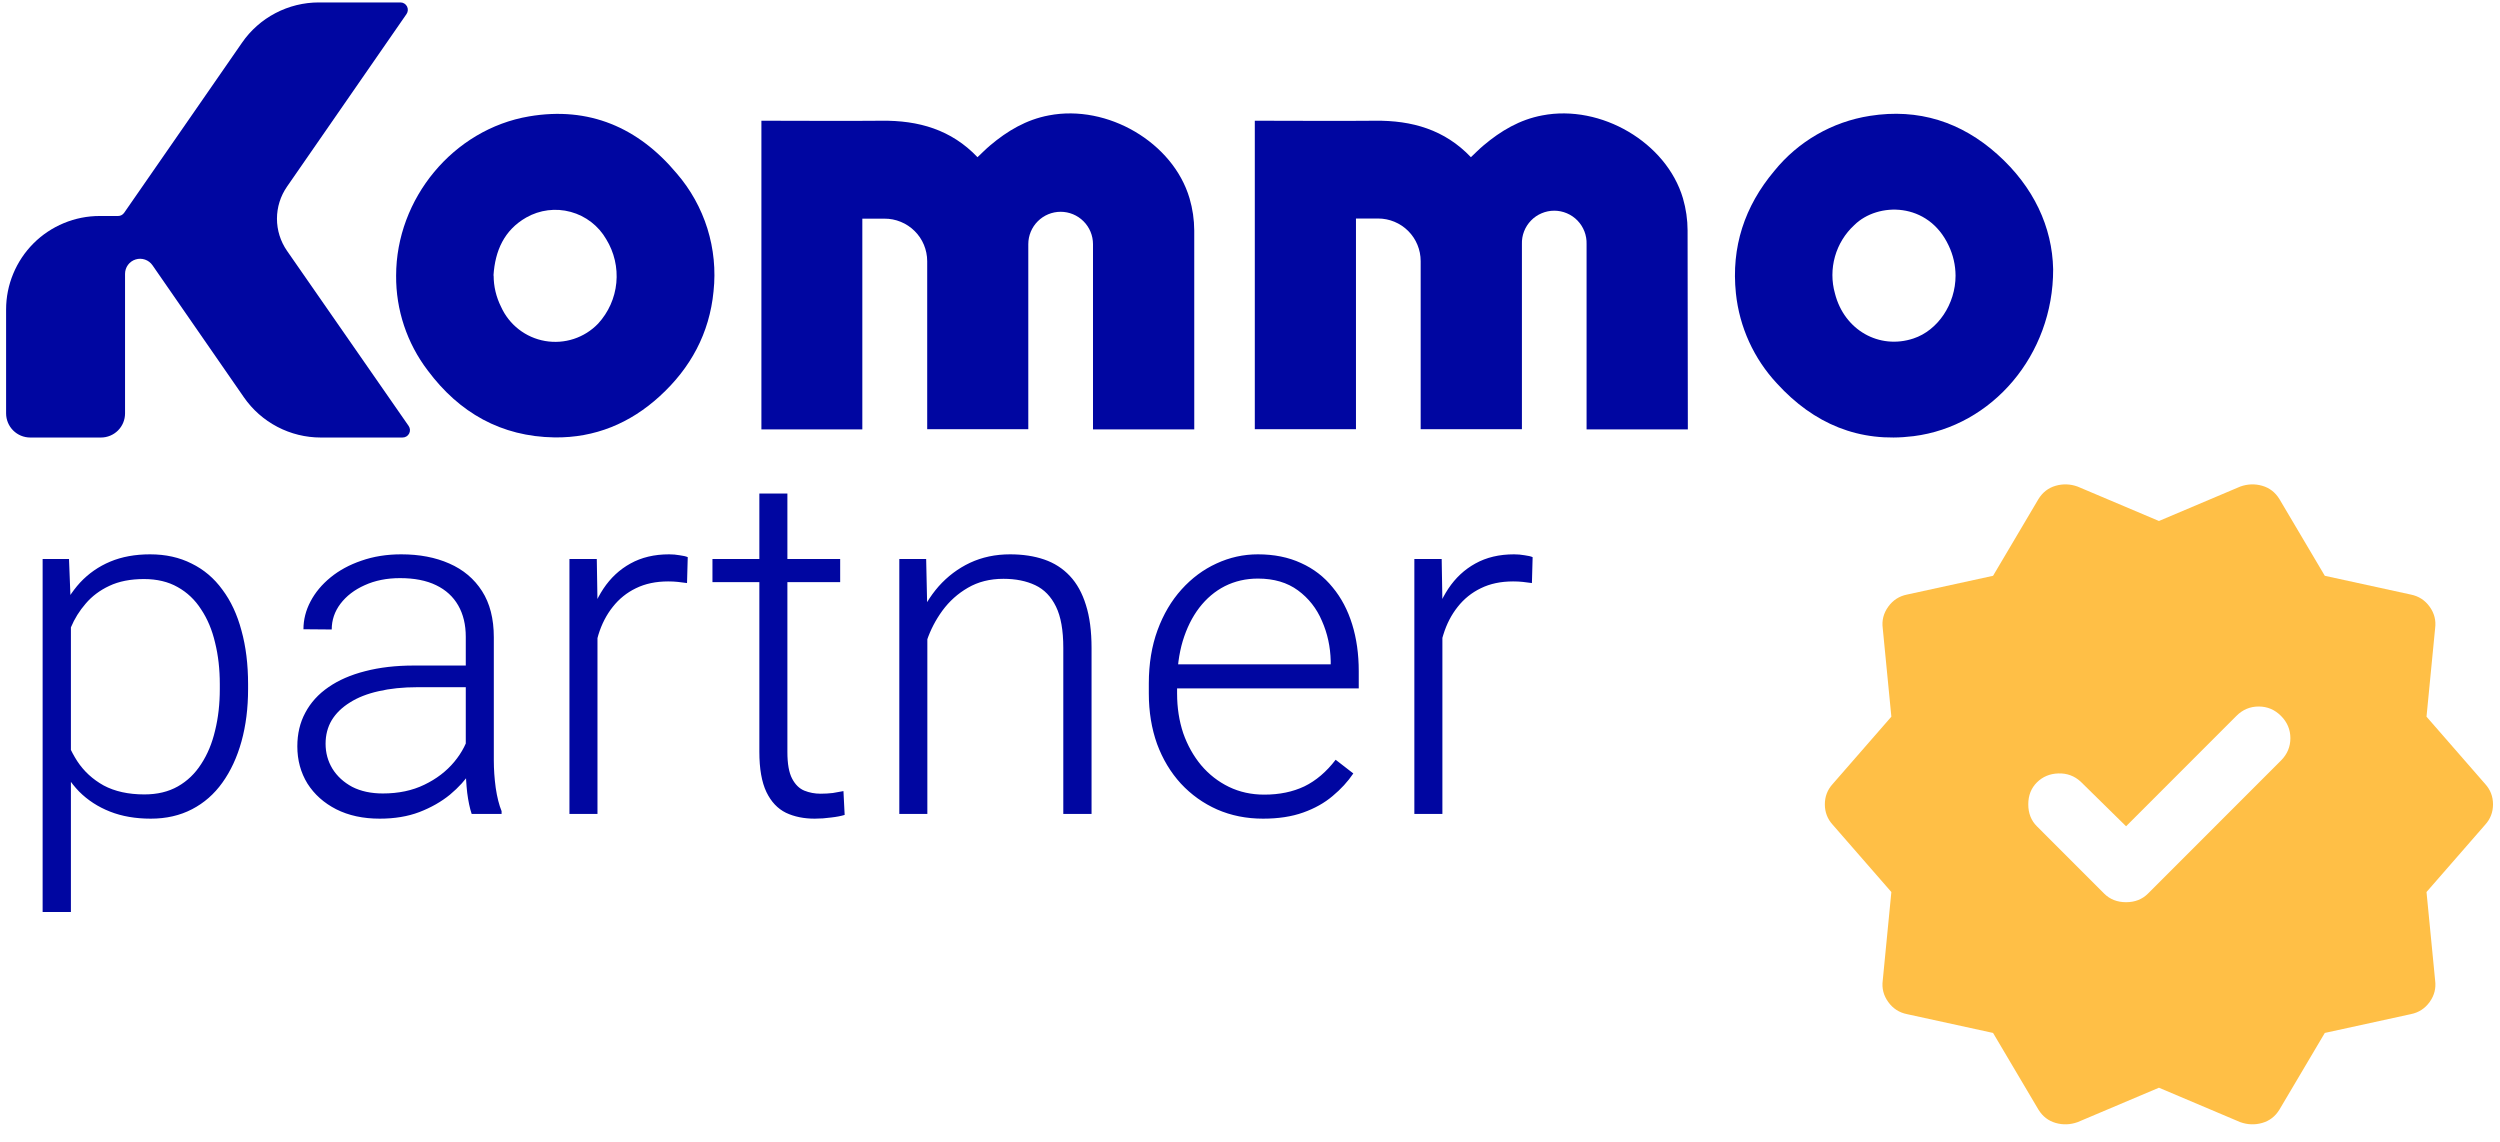
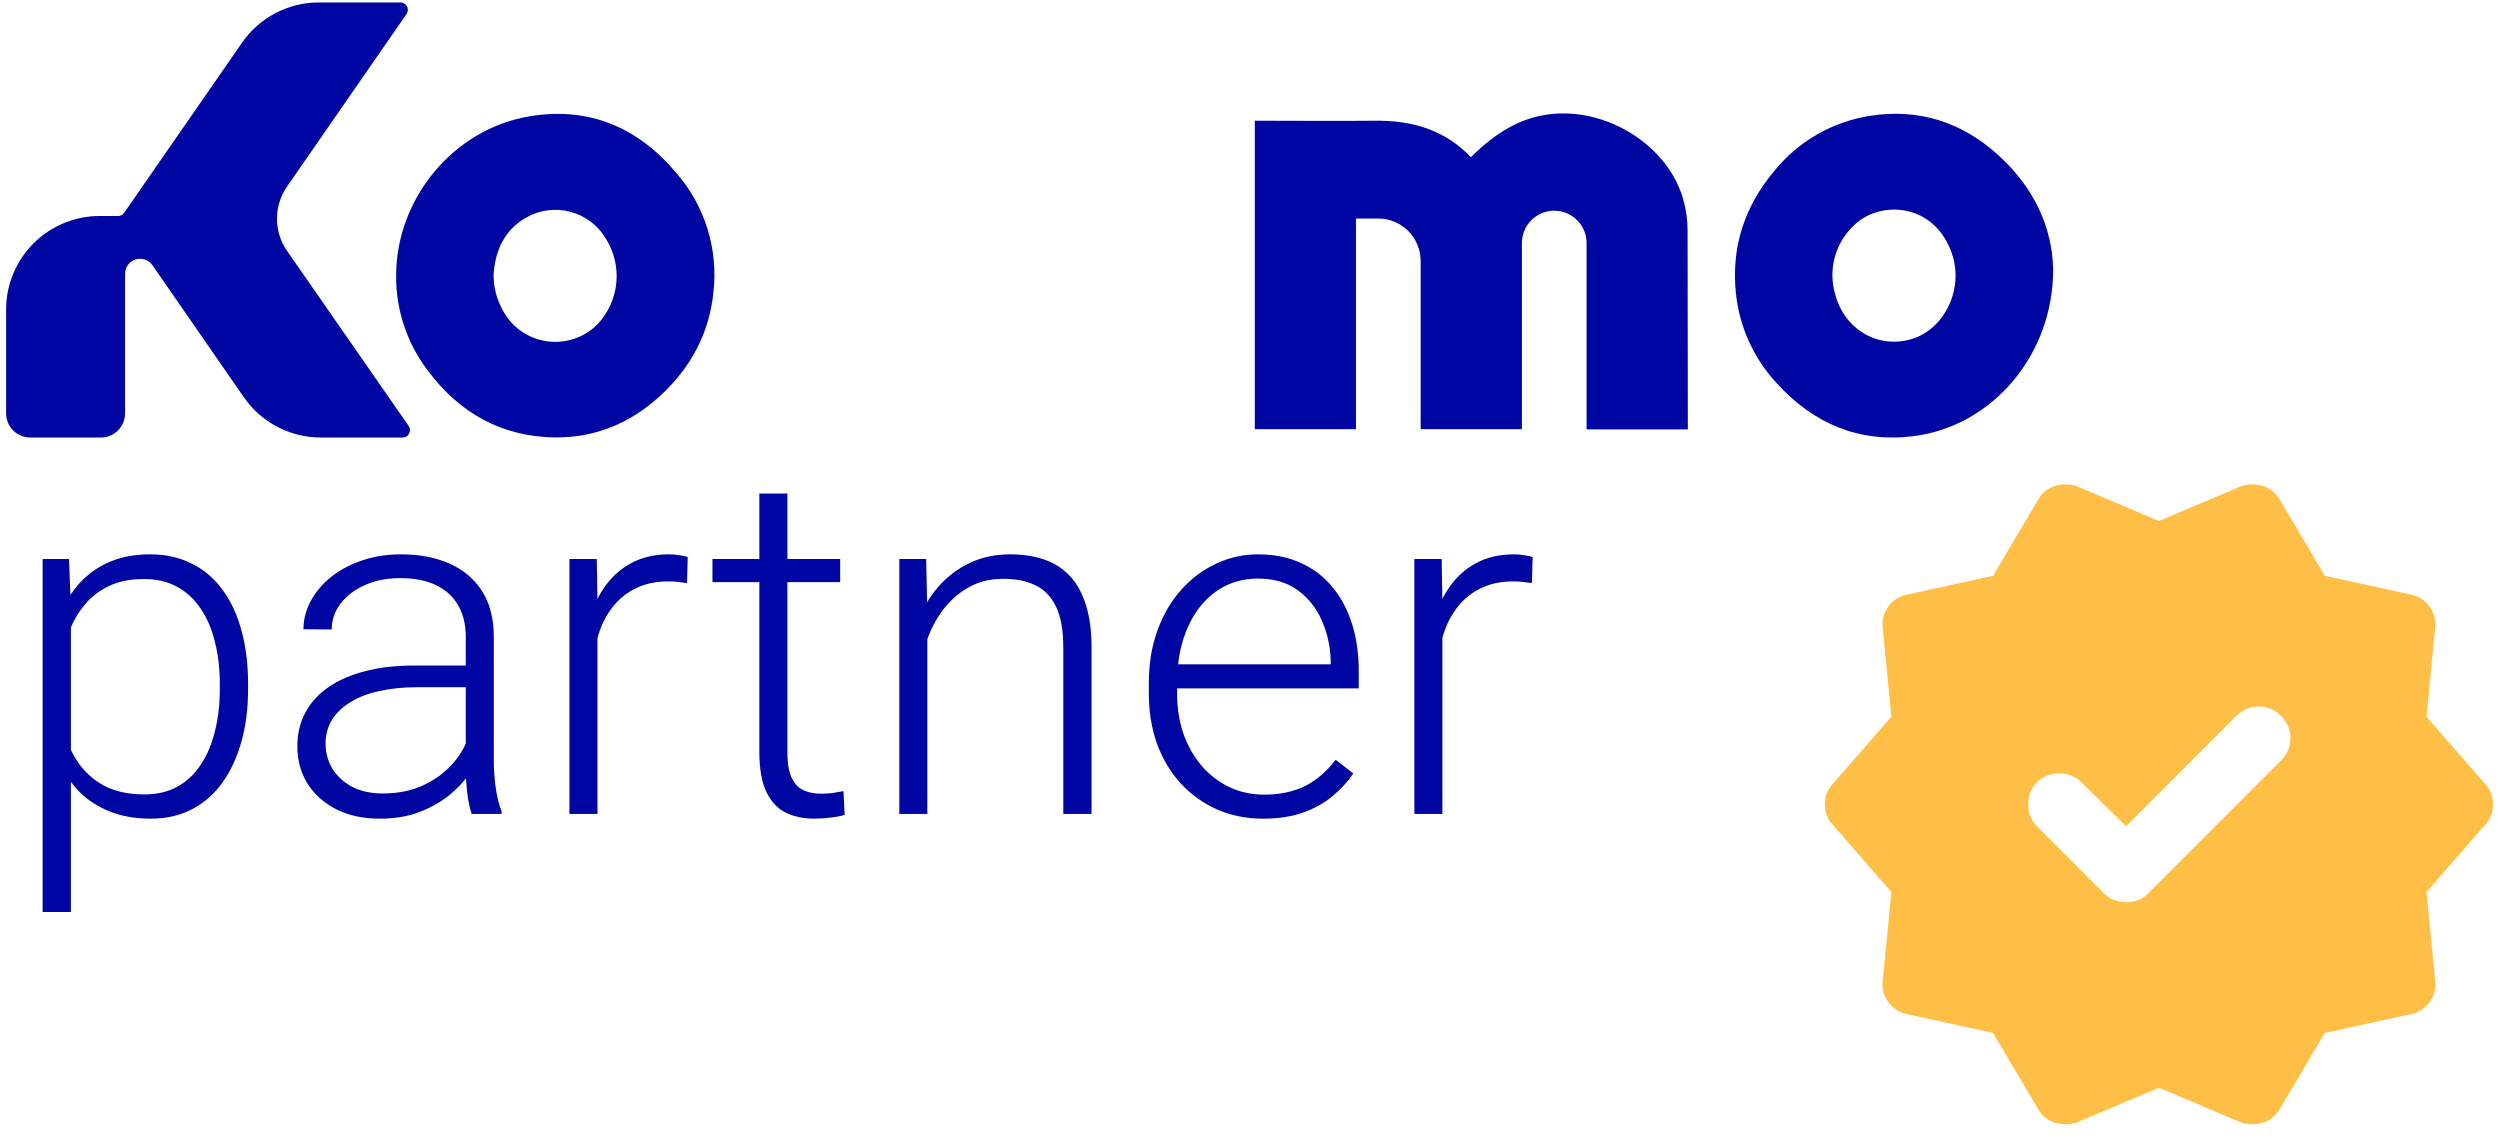
<svg xmlns="http://www.w3.org/2000/svg" width="116" height="53" viewBox="0 0 116 53" fill="none">
  <path d="M18.672 20.301H14.883C14.182 20.301 13.491 20.131 12.869 19.805C12.248 19.48 11.714 19.009 11.315 18.432L8.936 14.996L7.076 12.309C6.991 12.186 6.869 12.093 6.728 12.045C6.587 11.996 6.434 11.994 6.292 12.039C6.15 12.083 6.025 12.172 5.937 12.292C5.849 12.413 5.802 12.558 5.802 12.707V19.183C5.802 19.48 5.685 19.764 5.475 19.974C5.266 20.183 4.981 20.301 4.685 20.301H1.401C1.104 20.3 0.821 20.183 0.611 19.973C0.402 19.764 0.284 19.48 0.283 19.183V14.362C0.283 13.792 0.395 13.228 0.614 12.701C0.832 12.175 1.151 11.697 1.554 11.293C1.957 10.89 2.436 10.571 2.962 10.353C3.489 10.134 4.053 10.022 4.623 10.022H5.479C5.534 10.022 5.589 10.009 5.637 9.983C5.686 9.957 5.728 9.92 5.76 9.875L8.929 5.304L11.228 1.984C11.626 1.406 12.16 0.934 12.781 0.609C13.403 0.283 14.094 0.113 14.796 0.113H18.581C18.644 0.113 18.705 0.13 18.758 0.162C18.812 0.195 18.855 0.241 18.884 0.296C18.913 0.351 18.927 0.413 18.923 0.475C18.92 0.538 18.899 0.598 18.864 0.649L13.317 8.66C13.014 9.097 12.851 9.617 12.851 10.149C12.851 10.681 13.014 11.201 13.317 11.638L18.961 19.764C18.997 19.816 19.018 19.876 19.022 19.939C19.026 20.003 19.012 20.065 18.982 20.121C18.952 20.177 18.907 20.223 18.852 20.255C18.798 20.286 18.735 20.302 18.672 20.301Z" fill="#0006A1" />
-   <path d="M55.414 19.923H50.715V11.328C50.715 10.93 50.557 10.548 50.275 10.267C49.994 9.985 49.612 9.827 49.214 9.827C48.816 9.827 48.434 9.985 48.153 10.267C47.871 10.548 47.713 10.93 47.713 11.328V19.916H43.022V19.627C43.022 18.179 43.022 14.441 43.022 12.114C43.021 11.854 42.969 11.597 42.869 11.358C42.769 11.118 42.623 10.901 42.438 10.719C42.254 10.536 42.036 10.391 41.795 10.293C41.555 10.194 41.298 10.144 41.039 10.146H40.012V19.923H35.329V5.602H35.577C37.354 5.602 39.13 5.619 40.907 5.602C42.618 5.581 44.143 6.016 45.356 7.294C45.553 7.109 45.74 6.918 45.943 6.747C46.742 6.072 47.624 5.549 48.669 5.354C51.389 4.83 54.431 6.61 55.195 9.202C55.337 9.687 55.411 10.19 55.413 10.695C55.414 13.714 55.414 19.859 55.414 19.923Z" fill="#0006A1" />
  <path d="M78.316 19.923H73.617V11.328C73.624 11.127 73.59 10.926 73.518 10.738C73.445 10.55 73.336 10.379 73.196 10.234C73.056 10.089 72.888 9.974 72.703 9.896C72.518 9.817 72.318 9.776 72.117 9.776C71.915 9.776 71.716 9.817 71.531 9.896C71.345 9.974 71.177 10.089 71.038 10.234C70.898 10.379 70.788 10.55 70.716 10.738C70.643 10.926 70.61 11.127 70.617 11.328V19.916H65.919V19.627C65.919 18.179 65.919 14.441 65.919 12.114C65.919 11.59 65.711 11.087 65.341 10.717C64.97 10.347 64.468 10.139 63.944 10.139H62.917V19.916H58.223V5.602H58.471C60.247 5.602 62.024 5.619 63.8 5.602C65.512 5.581 67.037 6.016 68.25 7.294C68.447 7.109 68.633 6.918 68.837 6.747C69.636 6.072 70.517 5.549 71.563 5.354C74.283 4.83 77.324 6.61 78.089 9.202C78.23 9.687 78.303 10.19 78.304 10.695L78.316 19.923Z" fill="#0006A1" />
  <path d="M18.38 12.79C18.38 9.22 21.029 5.997 24.551 5.4C27.327 4.929 29.615 5.913 31.397 8.044C32.043 8.79 32.528 9.662 32.823 10.604C33.117 11.546 33.214 12.539 33.108 13.52C32.92 15.464 32.042 17.08 30.61 18.386C29.24 19.64 27.604 20.321 25.73 20.296C23.254 20.258 21.311 19.154 19.848 17.191C18.884 15.927 18.368 14.379 18.38 12.79ZM22.905 12.79C22.905 13.29 23.023 13.784 23.247 14.232C23.432 14.644 23.715 15.005 24.071 15.282C24.428 15.559 24.847 15.745 25.292 15.822C25.737 15.899 26.194 15.866 26.623 15.726C27.052 15.585 27.44 15.342 27.753 15.016C28.233 14.493 28.53 13.829 28.598 13.122C28.666 12.416 28.501 11.707 28.13 11.102C27.77 10.477 27.177 10.021 26.482 9.832C25.786 9.642 25.044 9.736 24.418 10.092C23.391 10.679 22.97 11.639 22.898 12.783L22.905 12.79Z" fill="#0006A1" />
  <path d="M95.266 12.494C95.275 16.478 92.432 19.779 88.788 20.238C86.262 20.556 84.156 19.661 82.456 17.799C81.38 16.648 80.71 15.178 80.546 13.611C80.322 11.465 80.948 9.572 82.328 7.931C83.438 6.559 85.019 5.648 86.764 5.376C89.014 5.02 91 5.655 92.682 7.163C94.364 8.67 95.227 10.536 95.266 12.494ZM90.738 12.791C90.736 12.308 90.627 11.831 90.418 11.395C89.466 9.357 87.125 9.372 86.04 10.443C85.611 10.838 85.3 11.344 85.142 11.905C84.984 12.467 84.984 13.061 85.143 13.621C85.573 15.317 87.197 16.233 88.783 15.706C89.918 15.331 90.738 14.107 90.738 12.791Z" fill="#0006A1" />
  <path d="M3.29 28.213V42.316H1.978V25.939H3.202L3.29 28.213ZM11.511 31.744V31.974C11.511 32.856 11.409 33.665 11.205 34.401C11.001 35.137 10.705 35.775 10.319 36.314C9.94 36.846 9.47 37.258 8.909 37.549C8.348 37.841 7.71 37.986 6.996 37.986C6.289 37.986 5.658 37.877 5.104 37.658C4.55 37.44 4.073 37.13 3.672 36.729C3.279 36.321 2.962 35.847 2.721 35.308C2.488 34.761 2.324 34.164 2.229 33.515V30.487C2.339 29.773 2.517 29.124 2.765 28.541C3.013 27.958 3.33 27.455 3.716 27.032C4.11 26.61 4.576 26.285 5.115 26.059C5.655 25.833 6.271 25.721 6.963 25.721C7.684 25.721 8.326 25.863 8.887 26.147C9.455 26.424 9.933 26.828 10.319 27.36C10.713 27.885 11.008 28.519 11.205 29.262C11.409 29.999 11.511 30.826 11.511 31.744ZM10.199 31.974V31.744C10.199 31.052 10.126 30.41 9.98 29.82C9.842 29.23 9.627 28.716 9.335 28.279C9.051 27.834 8.687 27.488 8.242 27.24C7.805 26.992 7.284 26.868 6.679 26.868C6.052 26.868 5.516 26.974 5.072 27.185C4.634 27.389 4.27 27.663 3.978 28.005C3.687 28.34 3.457 28.709 3.29 29.11C3.122 29.51 2.998 29.904 2.918 30.29V33.778C3.056 34.331 3.279 34.845 3.585 35.319C3.891 35.785 4.299 36.161 4.809 36.445C5.327 36.722 5.957 36.861 6.701 36.861C7.298 36.861 7.816 36.737 8.253 36.489C8.69 36.241 9.051 35.895 9.335 35.45C9.627 35.006 9.842 34.488 9.98 33.898C10.126 33.307 10.199 32.666 10.199 31.974ZM21.612 35.647V29.547C21.612 28.986 21.496 28.501 21.262 28.093C21.029 27.685 20.687 27.371 20.235 27.153C19.783 26.934 19.225 26.825 18.562 26.825C17.95 26.825 17.403 26.934 16.922 27.153C16.448 27.364 16.073 27.652 15.796 28.016C15.527 28.373 15.392 28.771 15.392 29.208L14.08 29.197C14.08 28.752 14.189 28.322 14.408 27.907C14.626 27.491 14.936 27.12 15.337 26.792C15.738 26.464 16.215 26.205 16.769 26.016C17.33 25.819 17.946 25.721 18.617 25.721C19.462 25.721 20.206 25.863 20.847 26.147C21.496 26.431 22.002 26.857 22.366 27.426C22.731 27.994 22.913 28.709 22.913 29.569V35.286C22.913 35.694 22.942 36.117 23.001 36.554C23.066 36.992 23.157 37.352 23.274 37.637V37.768H21.886C21.798 37.505 21.729 37.178 21.678 36.784C21.634 36.383 21.612 36.004 21.612 35.647ZM21.918 30.881L21.94 31.886H19.371C18.701 31.886 18.099 31.948 17.567 32.072C17.043 32.189 16.598 32.364 16.233 32.597C15.869 32.823 15.588 33.096 15.392 33.417C15.202 33.737 15.107 34.102 15.107 34.51C15.107 34.933 15.213 35.319 15.425 35.669C15.643 36.019 15.949 36.299 16.343 36.511C16.744 36.715 17.217 36.817 17.764 36.817C18.493 36.817 19.134 36.682 19.688 36.412C20.249 36.143 20.712 35.789 21.076 35.352C21.441 34.914 21.685 34.437 21.809 33.92L22.378 34.674C22.283 35.038 22.108 35.414 21.853 35.8C21.605 36.179 21.281 36.536 20.88 36.871C20.479 37.199 20.005 37.469 19.459 37.68C18.919 37.885 18.307 37.986 17.622 37.986C16.849 37.986 16.175 37.841 15.599 37.549C15.031 37.258 14.586 36.861 14.266 36.358C13.952 35.847 13.796 35.272 13.796 34.63C13.796 34.047 13.919 33.526 14.167 33.067C14.415 32.6 14.772 32.207 15.239 31.886C15.712 31.558 16.281 31.311 16.944 31.143C17.615 30.968 18.365 30.881 19.196 30.881H21.918ZM27.723 27.896V37.768H26.422V25.939H27.691L27.723 27.896ZM31.911 25.852L31.878 27.054C31.732 27.032 31.59 27.014 31.451 27C31.313 26.985 31.163 26.978 31.003 26.978C30.435 26.978 29.936 27.083 29.505 27.295C29.083 27.499 28.726 27.787 28.434 28.158C28.142 28.523 27.92 28.953 27.767 29.448C27.614 29.937 27.527 30.461 27.505 31.023L27.024 31.209C27.024 30.436 27.104 29.718 27.264 29.055C27.424 28.392 27.669 27.812 27.997 27.317C28.332 26.814 28.751 26.424 29.254 26.147C29.764 25.863 30.362 25.721 31.047 25.721C31.215 25.721 31.378 25.735 31.538 25.764C31.706 25.786 31.83 25.815 31.911 25.852ZM38.984 25.939V27.011H33.058V25.939H38.984ZM35.234 22.9H36.535V34.893C36.535 35.439 36.608 35.851 36.754 36.128C36.899 36.405 37.089 36.591 37.322 36.686C37.555 36.78 37.806 36.828 38.076 36.828C38.273 36.828 38.462 36.817 38.645 36.795C38.827 36.766 38.991 36.737 39.136 36.707L39.192 37.812C39.031 37.862 38.824 37.903 38.568 37.932C38.313 37.968 38.058 37.986 37.803 37.986C37.3 37.986 36.855 37.896 36.469 37.713C36.083 37.524 35.78 37.203 35.562 36.751C35.343 36.292 35.234 35.669 35.234 34.882V22.9ZM43.029 28.465V37.768H41.728V25.939H42.974L43.029 28.465ZM42.733 31.121L42.154 30.793C42.198 30.093 42.34 29.438 42.581 28.825C42.821 28.213 43.145 27.674 43.553 27.207C43.969 26.741 44.453 26.376 45.008 26.114C45.569 25.852 46.188 25.721 46.866 25.721C47.456 25.721 47.985 25.801 48.451 25.961C48.917 26.121 49.315 26.376 49.643 26.726C49.971 27.076 50.218 27.524 50.386 28.071C50.561 28.617 50.648 29.284 50.648 30.072V37.768H49.337V30.061C49.337 29.244 49.224 28.607 48.998 28.147C48.772 27.681 48.451 27.349 48.036 27.153C47.62 26.956 47.128 26.857 46.56 26.857C45.933 26.857 45.383 26.996 44.909 27.273C44.443 27.543 44.049 27.896 43.728 28.333C43.415 28.763 43.174 29.226 43.007 29.722C42.839 30.21 42.748 30.677 42.733 31.121ZM58.607 37.986C57.835 37.986 57.124 37.844 56.475 37.56C55.834 37.276 55.273 36.875 54.792 36.358C54.318 35.84 53.95 35.228 53.688 34.521C53.433 33.807 53.305 33.027 53.305 32.181V31.711C53.305 30.8 53.44 29.977 53.709 29.241C53.979 28.505 54.351 27.874 54.825 27.349C55.298 26.825 55.838 26.424 56.443 26.147C57.055 25.863 57.696 25.721 58.367 25.721C59.117 25.721 59.784 25.855 60.367 26.125C60.95 26.387 61.438 26.763 61.832 27.251C62.233 27.732 62.535 28.304 62.74 28.967C62.944 29.623 63.046 30.349 63.046 31.143V31.941H54.092V30.826H61.745V30.673C61.73 30.01 61.595 29.39 61.34 28.814C61.093 28.231 60.721 27.758 60.225 27.393C59.73 27.029 59.11 26.846 58.367 26.846C57.813 26.846 57.303 26.963 56.836 27.196C56.377 27.43 55.98 27.765 55.644 28.202C55.316 28.632 55.061 29.146 54.879 29.744C54.704 30.334 54.617 30.99 54.617 31.711V32.181C54.617 32.837 54.712 33.45 54.901 34.018C55.098 34.579 55.375 35.075 55.732 35.505C56.096 35.935 56.526 36.27 57.022 36.511C57.518 36.751 58.064 36.871 58.662 36.871C59.362 36.871 59.981 36.744 60.52 36.489C61.06 36.226 61.544 35.815 61.974 35.253L62.794 35.888C62.539 36.267 62.218 36.616 61.832 36.937C61.453 37.258 60.998 37.513 60.465 37.702C59.934 37.892 59.314 37.986 58.607 37.986ZM66.927 27.896V37.768H65.626V25.939H66.894L66.927 27.896ZM71.114 25.852L71.081 27.054C70.935 27.032 70.793 27.014 70.655 27C70.516 26.985 70.367 26.978 70.206 26.978C69.638 26.978 69.139 27.083 68.709 27.295C68.286 27.499 67.929 27.787 67.637 28.158C67.346 28.523 67.123 28.953 66.971 29.448C66.817 29.937 66.73 30.461 66.708 31.023L66.227 31.209C66.227 30.436 66.307 29.718 66.468 29.055C66.628 28.392 66.872 27.812 67.2 27.317C67.535 26.814 67.954 26.424 68.457 26.147C68.967 25.863 69.565 25.721 70.25 25.721C70.418 25.721 70.582 25.735 70.742 25.764C70.91 25.786 71.034 25.815 71.114 25.852Z" fill="#0006A1" />
  <path d="M92.478 47.928L88.485 47.056C88.122 46.983 87.832 46.795 87.614 46.492C87.396 46.19 87.311 45.857 87.359 45.494L87.759 41.39L85.036 38.266C84.794 38 84.673 37.685 84.673 37.322C84.673 36.959 84.794 36.644 85.036 36.378L87.759 33.254L87.359 29.15C87.311 28.787 87.396 28.454 87.614 28.152C87.832 27.849 88.122 27.661 88.485 27.588L92.478 26.717L94.584 23.157C94.778 22.843 95.044 22.637 95.382 22.54C95.721 22.443 96.06 22.455 96.399 22.576L100.175 24.174L103.95 22.576C104.289 22.455 104.628 22.443 104.967 22.54C105.306 22.637 105.572 22.843 105.765 23.157L107.871 26.717L111.864 27.588C112.228 27.661 112.518 27.849 112.736 28.152C112.953 28.454 113.038 28.787 112.99 29.15L112.59 33.254L115.313 36.378C115.555 36.644 115.676 36.959 115.676 37.322C115.676 37.685 115.555 38 115.313 38.266L112.59 41.39L112.99 45.494C113.038 45.857 112.953 46.19 112.736 46.492C112.518 46.795 112.228 46.983 111.864 47.056L107.871 47.928L105.765 51.487C105.572 51.802 105.306 52.007 104.967 52.104C104.628 52.201 104.289 52.189 103.95 52.068L100.175 50.47L96.399 52.068C96.06 52.189 95.721 52.201 95.382 52.104C95.044 52.007 94.778 51.802 94.584 51.487L92.478 47.928ZM97.633 41.463C97.9 41.729 98.239 41.862 98.65 41.862C99.061 41.862 99.4 41.729 99.666 41.463L105.838 35.288C106.128 34.998 106.274 34.652 106.274 34.252C106.274 33.853 106.128 33.508 105.838 33.218C105.548 32.927 105.203 32.782 104.804 32.782C104.404 32.782 104.059 32.927 103.769 33.218L98.65 38.339L96.544 36.269C96.254 36.002 95.909 35.875 95.51 35.887C95.111 35.899 94.778 36.039 94.511 36.305C94.245 36.571 94.112 36.91 94.112 37.322C94.112 37.733 94.245 38.073 94.511 38.339L97.633 41.463Z" fill="#FFBF46" />
</svg>